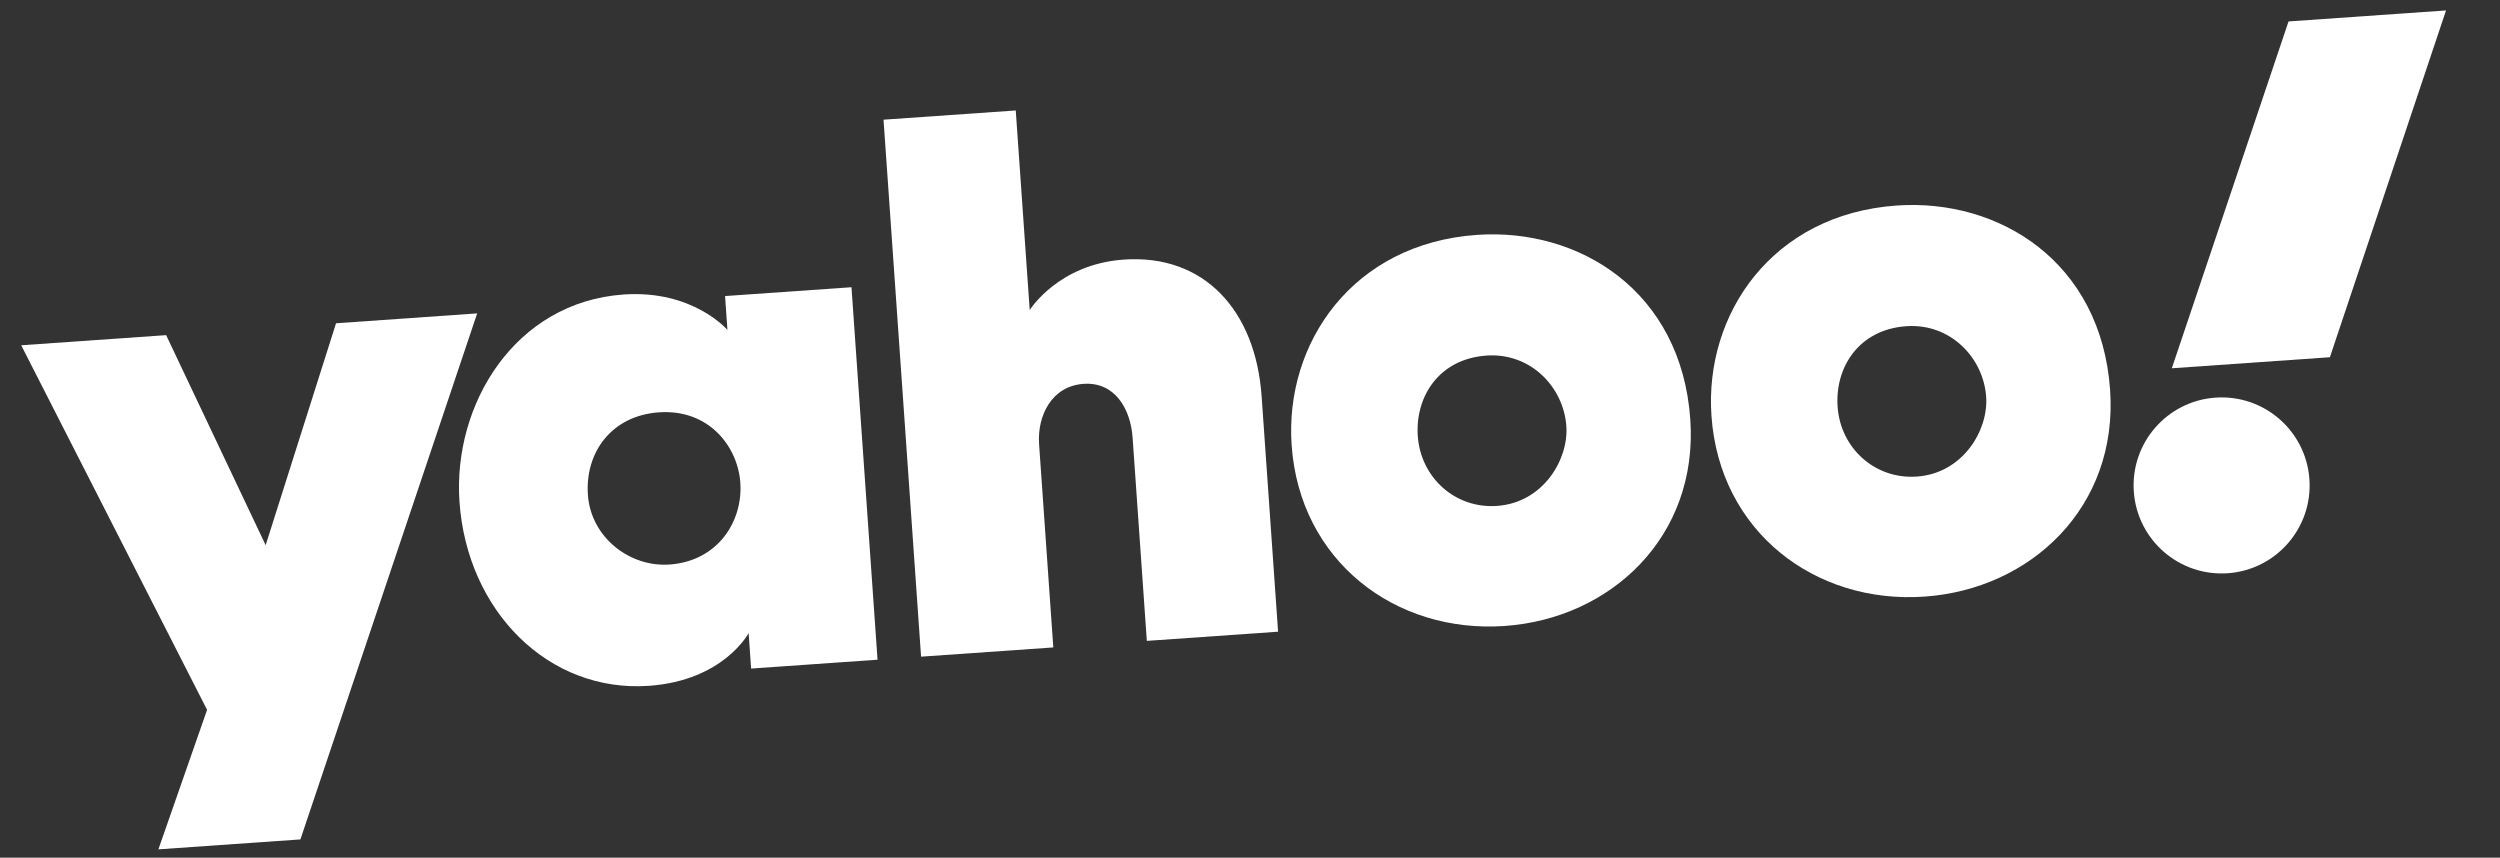
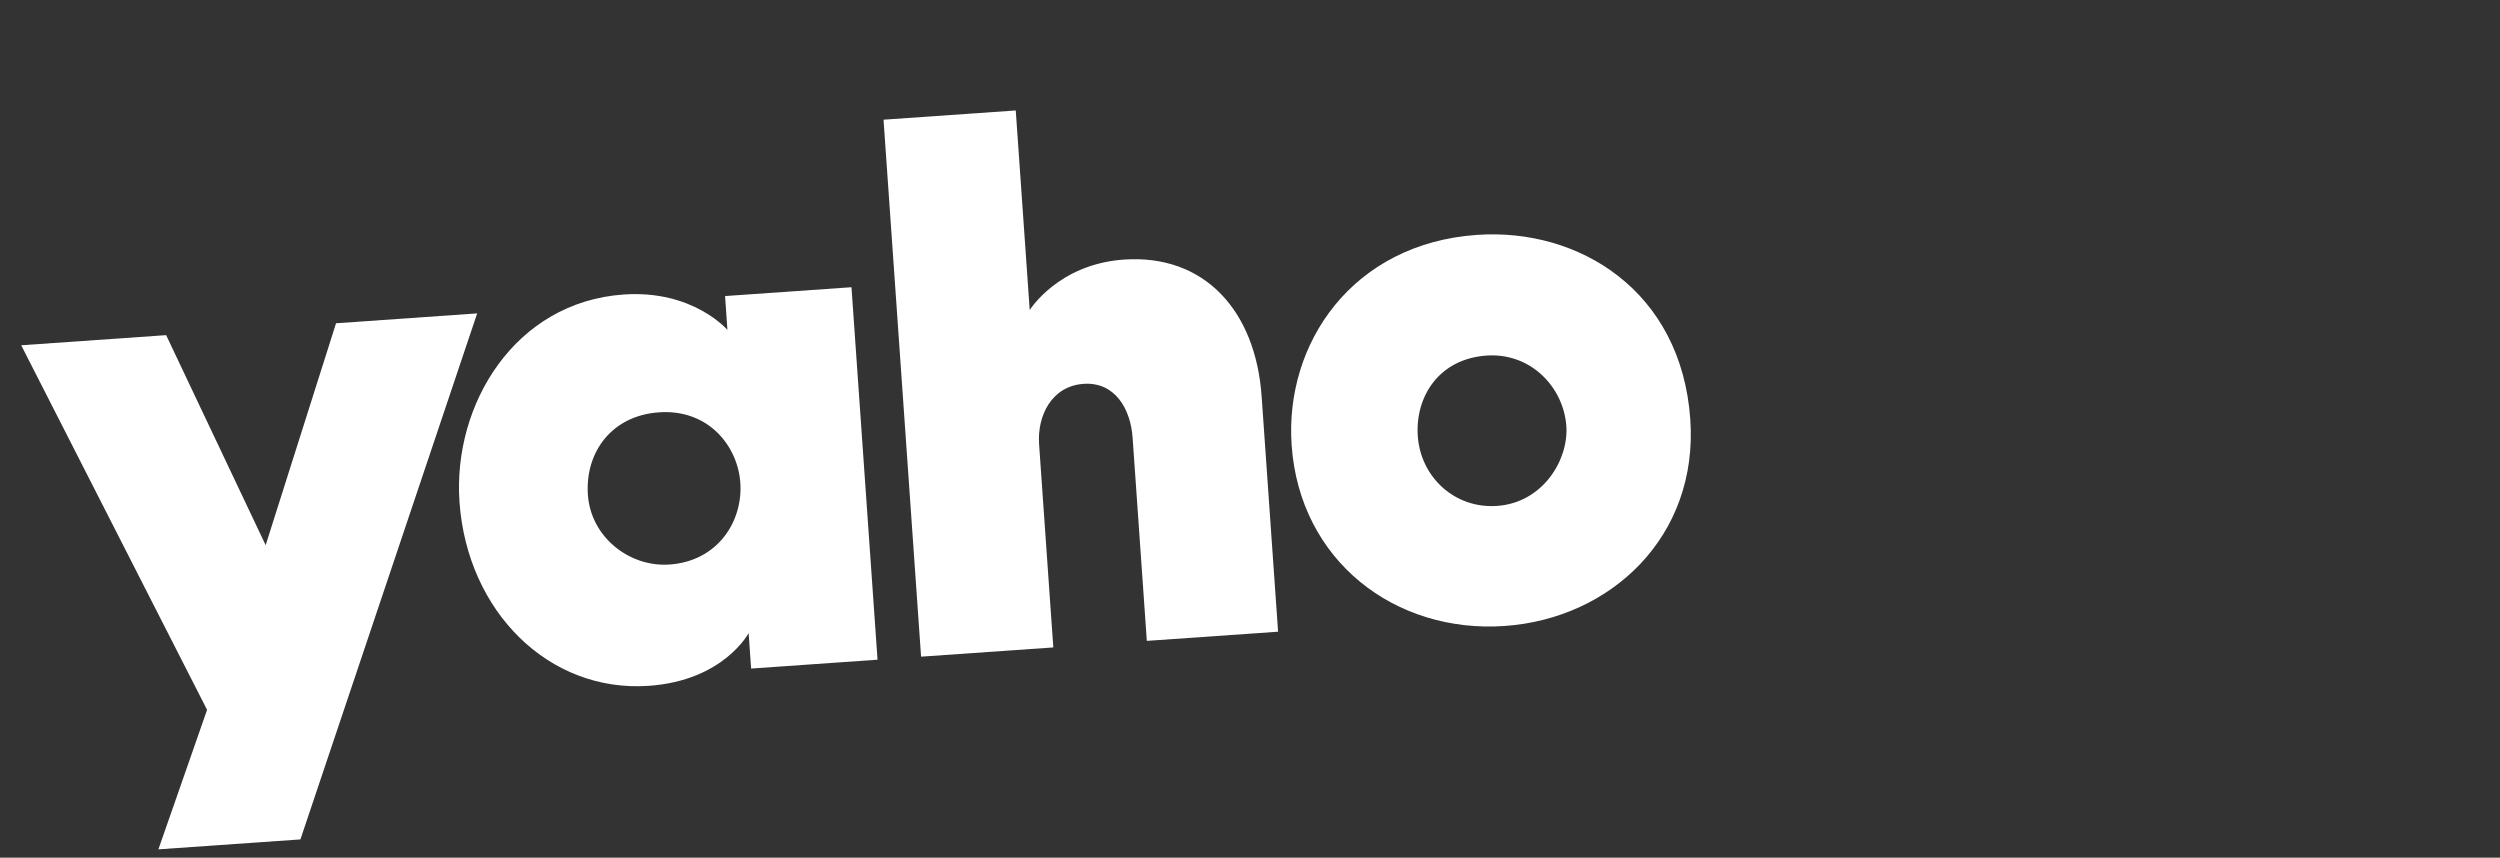
<svg xmlns="http://www.w3.org/2000/svg" width="137" height="47" viewBox="0 0 137 47" fill="none">
  <rect x="0" y="0" width="137" height="47" fill="#333333" stroke="none" />
  <g clip-path="url(#clip0_249_7868)">
    <path d="M1.162 18.921L9.105 18.366L14.558 29.875L18.415 17.715L26.149 17.174L16.462 46L8.68 46.544L11.348 38.899L1.162 18.921Z" fill="white" />
    <path d="M34.173 16.139C28.205 16.557 24.807 22.173 25.18 27.503C25.599 33.501 30.068 37.967 35.559 37.583C39.655 37.296 41.025 34.693 41.025 34.693L41.161 36.637L48.089 36.152L46.661 15.74L39.734 16.224L39.863 18.08C39.863 18.08 37.978 15.873 34.173 16.139ZM36.106 22.596C38.859 22.404 40.432 24.483 40.57 26.449C40.718 28.566 39.341 30.75 36.689 30.936C34.49 31.09 32.379 29.432 32.217 27.124C32.053 24.783 33.519 22.777 36.106 22.596Z" fill="white" />
    <path d="M50.475 35.985L48.417 6.559L55.663 6.053L56.428 16.992C56.428 16.992 57.982 14.477 61.586 14.225C65.996 13.917 68.808 17.021 69.137 21.716L70.039 34.617L62.846 35.12L62.067 23.986C61.956 22.397 61.092 20.916 59.378 21.035C57.633 21.157 56.833 22.779 56.942 24.345L57.721 35.479L50.475 35.985Z" fill="white" />
    <path d="M80.933 12.872C74.099 13.35 70.393 18.831 70.782 24.399C71.225 30.736 76.455 34.723 82.458 34.303C88.276 33.896 93.077 29.405 92.628 22.979C92.136 15.947 86.538 12.48 80.933 12.872ZM81.461 19.485C83.875 19.316 85.686 21.21 85.836 23.354C85.964 25.183 84.565 27.548 82.037 27.724C79.721 27.886 77.853 26.15 77.695 23.903C77.544 21.739 78.852 19.667 81.461 19.485Z" fill="white" />
-     <path d="M103.939 11.263C97.105 11.741 93.399 17.223 93.788 22.791C94.231 29.127 99.461 33.114 105.464 32.694C111.282 32.288 116.083 27.796 115.634 21.37C115.142 14.338 109.543 10.871 103.939 11.263ZM104.467 17.876C106.881 17.707 108.692 19.601 108.842 21.745C108.97 23.574 107.571 25.939 105.043 26.116C102.727 26.277 100.858 24.541 100.701 22.294C100.55 20.131 101.858 18.058 104.467 17.876Z" fill="white" />
-     <path d="M122.081 31.413C124.739 31.228 126.742 28.923 126.556 26.265C126.371 23.608 124.066 21.604 121.408 21.79C118.751 21.976 116.747 24.281 116.933 26.938C117.119 29.596 119.424 31.599 122.081 31.413Z" fill="white" />
-     <path d="M127.678 19.576L119.016 20.181L125.412 1.175L134.042 0.572L127.678 19.576Z" fill="white" />
  </g>
  <defs>
    <clipPath id="clip0_249_7868">
      <rect width="133.836" height="37.116" fill="white" transform="translate(0.532 9.907) rotate(-4)" />
    </clipPath>
  </defs>
</svg>